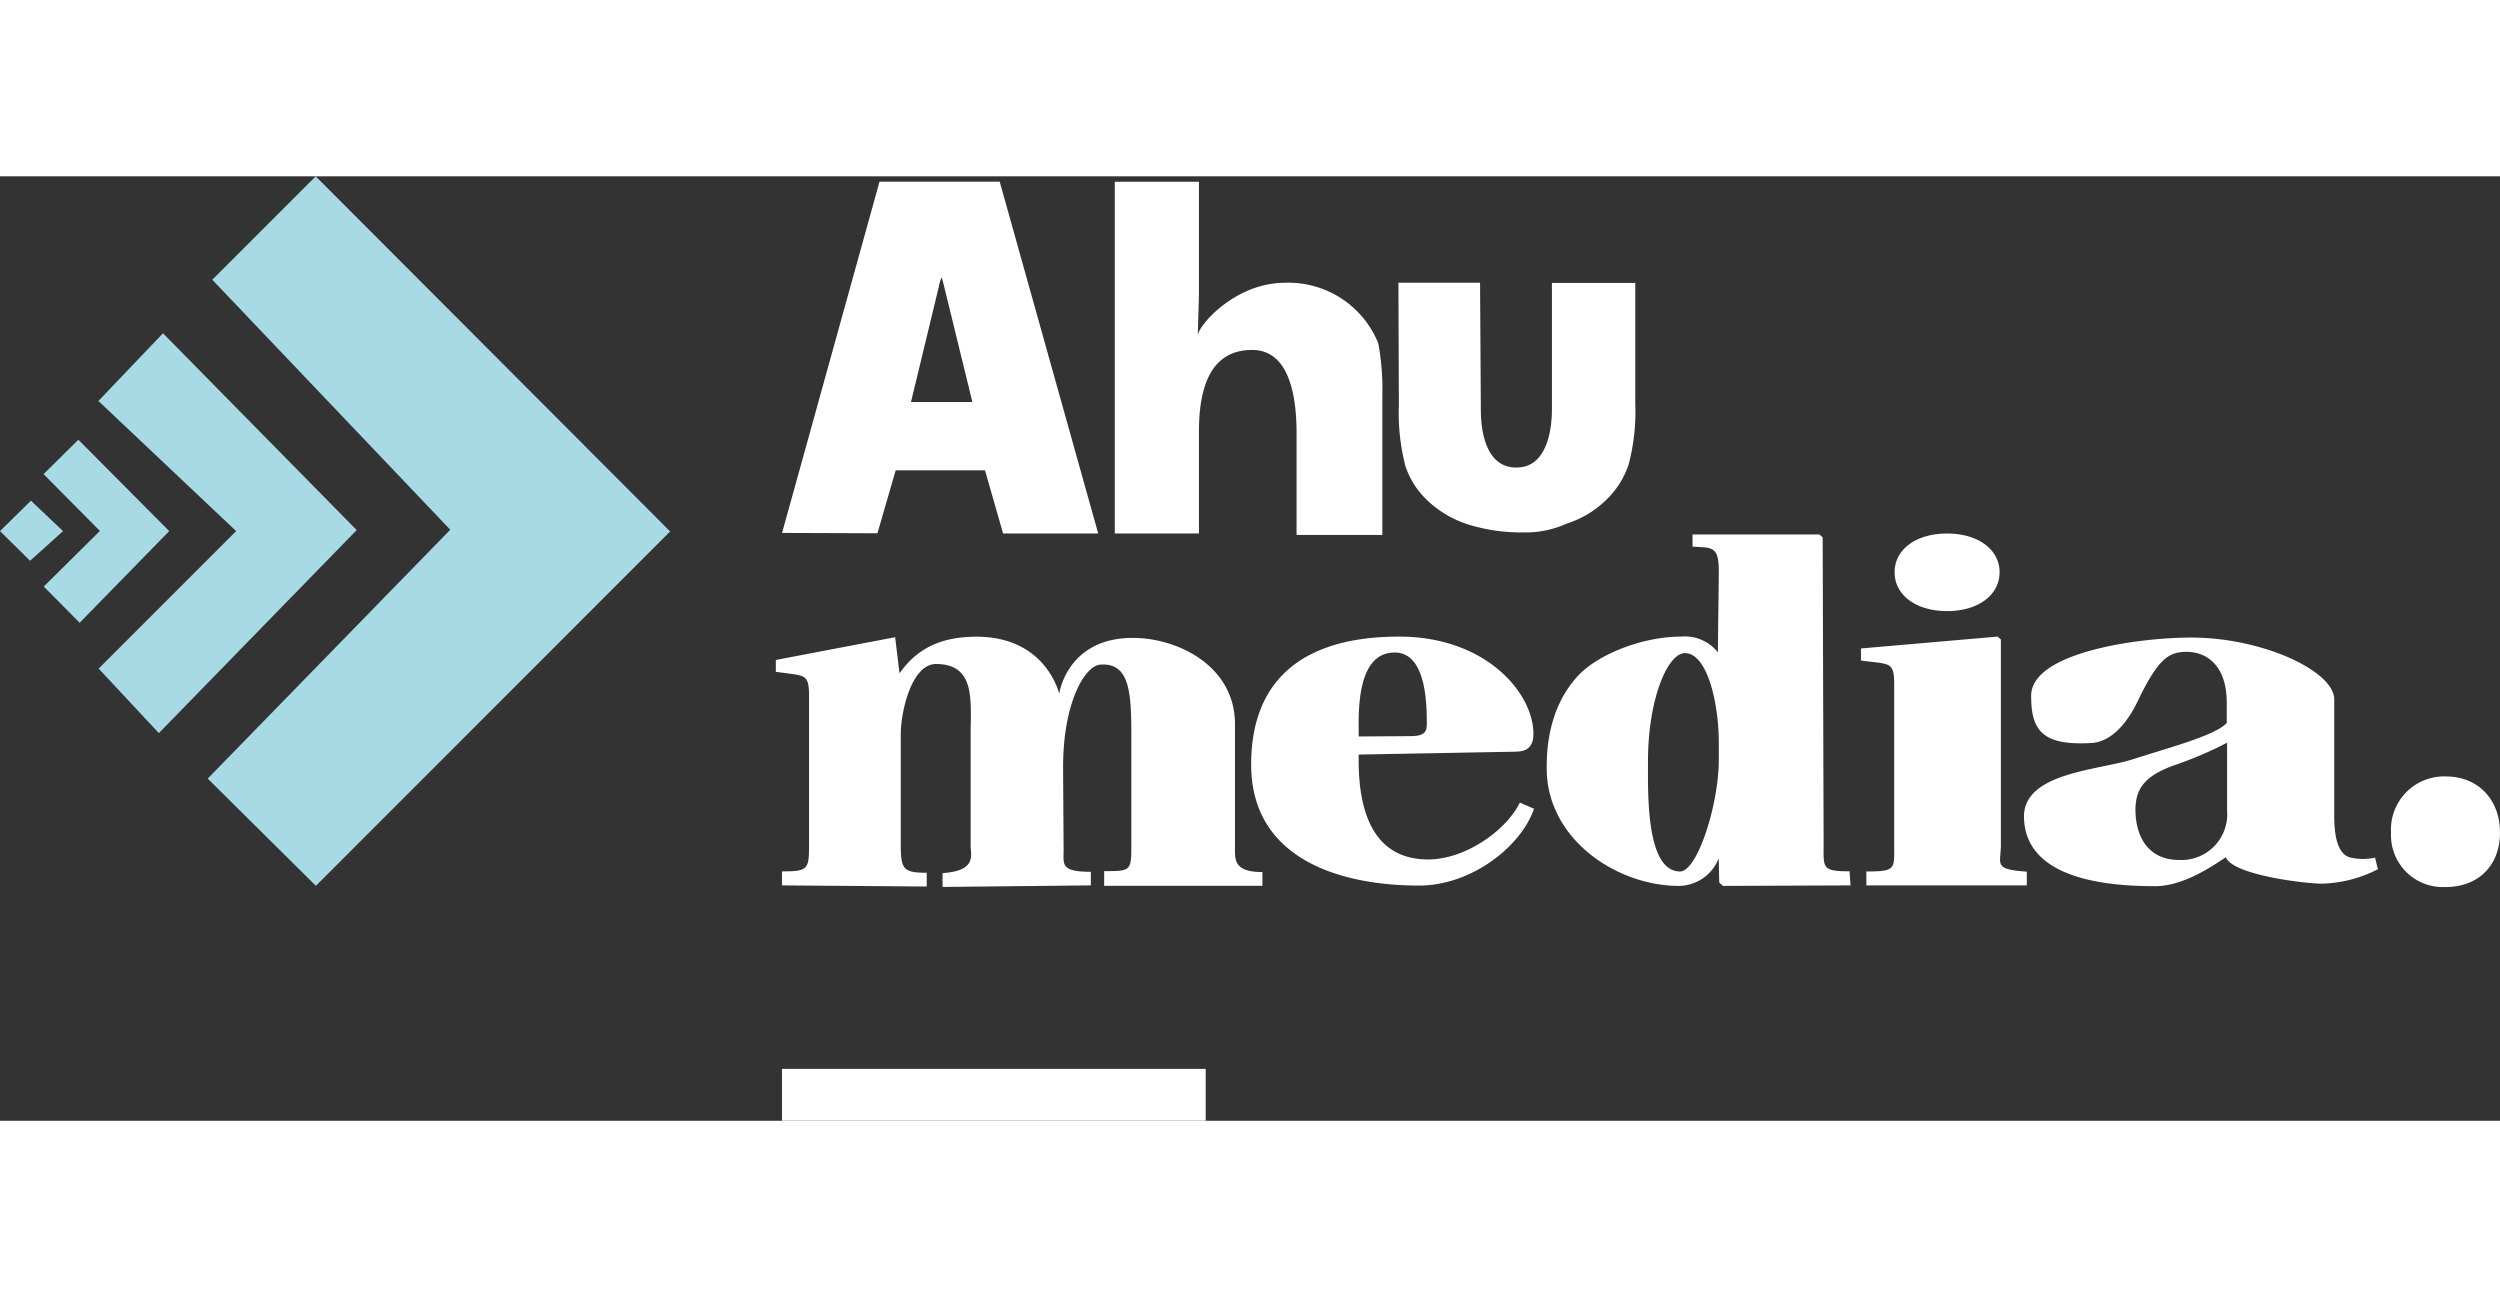
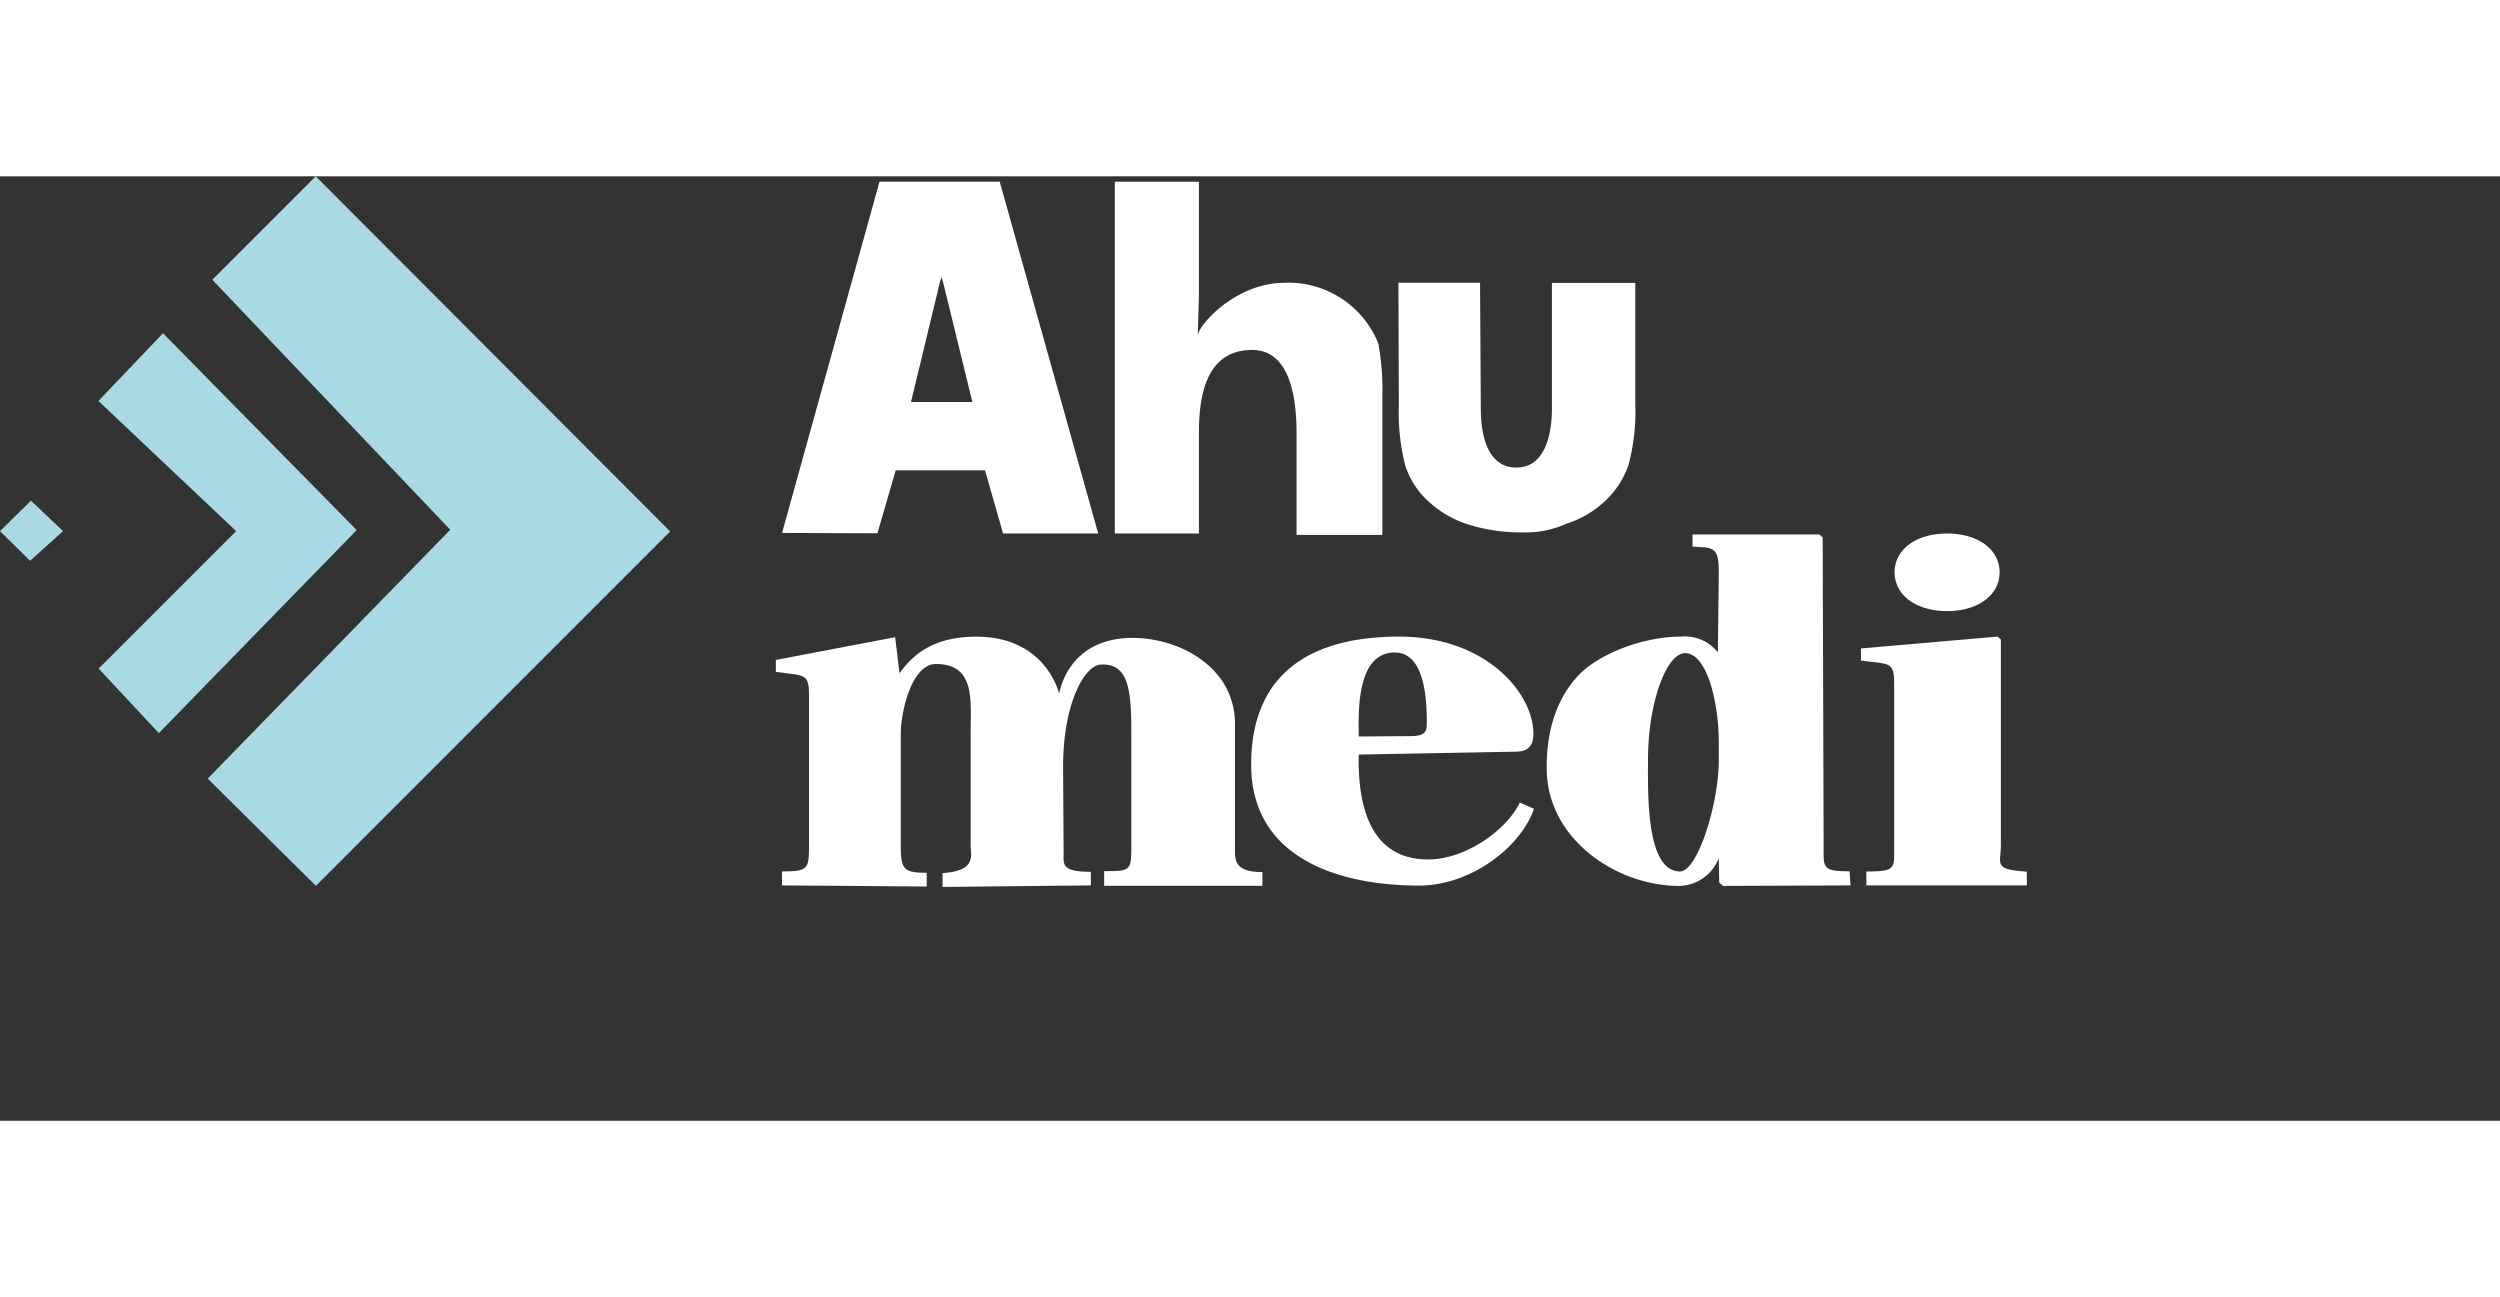
<svg xmlns="http://www.w3.org/2000/svg" viewBox="0 0 289.11 109.22" width="100%" height="150px" fill="#ffffff">
  <rect x="0" y="0" width="289.11" height="109.22" fill="#333333" stroke="none" />
  <defs>
    <style>.ahumedia_svg__cls-1{fill:#a8dae5}</style>
  </defs>
  <g id="ahumedia_svg__Capa_2" data-name="Capa 2">
    <g id="ahumedia_svg__Capa_1-2" data-name="Capa 1">
      <path class="ahumedia_svg__cls-1" d="M36.53 82.05L77.5 41.07 36.51 0 24.55 11.96l27.52 28.91-28.05 28.78 12.51 12.4z" />
      <path class="ahumedia_svg__cls-1" d="M18.37 64.39l22.88-23.48-22.4-22.76-7.47 7.83 15.93 15.05-15.9 15.9 6.96 7.46z" />
-       <path class="ahumedia_svg__cls-1" d="M9.21 51.63l10.36-10.6L9.06 30.46l-4.02 3.98 6.51 6.57-6.49 6.43 4.15 4.19z" />
      <path class="ahumedia_svg__cls-1" d="M3.48 44.46l3.81-3.43-3.71-3.52L0 41.03l3.48 3.43z" />
      <path d="M90.44 41.24L101.71.62h13.9L127 41.3h-11l-2.09-7.3h-10.33l-2.11 7.28zm14.91-15.14h7.1l-3.28-13.42a10.09 10.09 0 00-.28-1 4.93 4.93 0 00-.3 1zM128.92 41.3V.63h9.73v12.72c0 1-.13 4.39-.13 5.08 0-1.13 4.29-6.12 10.08-6.12a11.21 11.21 0 0110.79 7 29.27 29.27 0 01.47 6.06v16.1h-9.92V29.72c0-3.87-.66-9.64-5.14-9.64-3.41 0-6.15 2.16-6.15 9.44V41.3zM189.11 12.33v14a23.9 23.9 0 01-.77 7 10.06 10.06 0 01-2.57 4.07 11.57 11.57 0 01-4.64 2.78 11.34 11.34 0 01-4.86 1 20.74 20.74 0 01-6.49-.92 12.23 12.23 0 01-4.71-2.78 9.54 9.54 0 01-2.55-4 24.62 24.62 0 01-.75-7.07l-.05-14.1h9.44l.09 14.69c0 2.35.53 6.47 3.84 6.67 3.81.23 4.38-4.35 4.38-6.74v-14.6zM90.43 80.38c3 0 3.13-.23 3.13-3V60.05c0-2-.33-2.25-1.75-2.47l-2.09-.28v-1.37l13.8-2.63.5 4.17c1.37-1.87 3.59-4.23 8.9-4.23 8.08 0 9.57 6.6 9.57 6.6s.89-6.46 8.51-6.46c5.21 0 11.82 3.24 11.82 10v14.08c0 1.43-.27 3 3.17 3v1.59h-18.3v-1.7c3 0 3.14 0 3.14-2.83v-13c0-4.89-.22-8.3-3.59-8.05-1.81.14-4.3 4.44-4.3 11.83L123 78c0 1.55-.37 2.43 3.15 2.43V82l-17.15.18v-1.6c4-.27 3.25-2.08 3.25-3.18v-13c0-3.74.58-8-4-8-2.85 0-4.08 5.55-4.08 8.1v12.85c0 2.8.32 3.19 3 3.19v1.59L90.43 82z" />
      <path d="M161.81 53.23c10.05 0 15.52 6.55 15.52 11.23 0 1.81-1.05 2.08-2.2 2.08l-18 .33C157 72.58 158.34 79 165.15 79c4.34 0 9.07-3.39 10.61-6.58l1.64.72c-1.48 4.34-7.21 8.88-13.31 8.88-9 0-19.4-3-19.4-14 0-9.5 5.64-14.79 17.12-14.79zM163 64.74c1.53 0 2-.32 2-1.36 0-2.14 0-8.31-3.71-8.31-4.6 0-4.16 7.46-4.16 9.71zM182.61 57.63c2.3-2.36 7.3-4.4 11.8-4.4a4.85 4.85 0 014.25 1.82l.11-9.14c0-2.09-.2-2.87-1.63-3l-1.41-.09v-1.4h14.67l.38.33.11 35.41c0 2.8-.26 3.21 3 3.21L214 82l-14.74.06-.44-.39-.06-2.81a5 5 0 01-4.59 3.2c-7.26 0-15.3-5.45-15.3-13.58-.05-4.75 1.37-8.37 3.74-10.85zm11.68 22.76c2 0 4.48-7.74 4.48-12.93v-1.93c0-4.65-1.34-10.39-3.92-10.39-2 0-4.27 5.33-4.27 12.47 0 3.73-.25 12.78 3.71 12.78zM215.83 80.39c3.49 0 3.22-.31 3.22-3.11V58.72c0-2-.32-2.25-1.75-2.47l-2.09-.25v-1.4L231 53.23l.39.33v23.72c0 2.3-.92 2.86 3 3.13V82h-18.55zM225.17 41.31c3.58 0 6.07 1.84 6.07 4.48s-2.49 4.49-6.07 4.49-6.07-1.84-6.07-4.49 2.48-4.48 6.07-4.48z" />
-       <path d="M246.51 67.46c4.34-1.4 9.67-2.79 11-4.24v-2.35c0-4.46-2.48-5.88-4.62-5.88s-3.33.83-5.71 5.77c-.66 1.39-2.48 4.6-5.29 4.77-5.8.35-7-1.53-7-5.46 0-5 12.31-6.73 18.51-6.73 8.3 0 16.54 3.9 16.54 7.14V74c0 3.51.93 4.57 1.92 4.79a6.6 6.6 0 002.8 0l.33 1.34a14.93 14.93 0 01-6.48 1.67c-1.92 0-10.33-1-11.1-3.06-1.75 1.17-5 3.35-8.18 3.35-5.16 0-15.17-.65-15.17-8.12.08-4.97 8.49-5.29 12.45-6.51zm5.49 11.6a5.29 5.29 0 005.55-5.69V65.5a44.53 44.53 0 01-6.32 2.68c-3.07 1.17-4.28 2.51-4.28 5.13.05 3.3 1.65 5.75 5.05 5.75zM282.81 69.4c3.9 0 6.3 2.8 6.3 6.5s-2.4 6.29-6.3 6.29a6 6 0 01-6.3-6.29 6.14 6.14 0 016.3-6.5zM90.43 103.22h49v6h-49z" />
    </g>
  </g>
</svg>